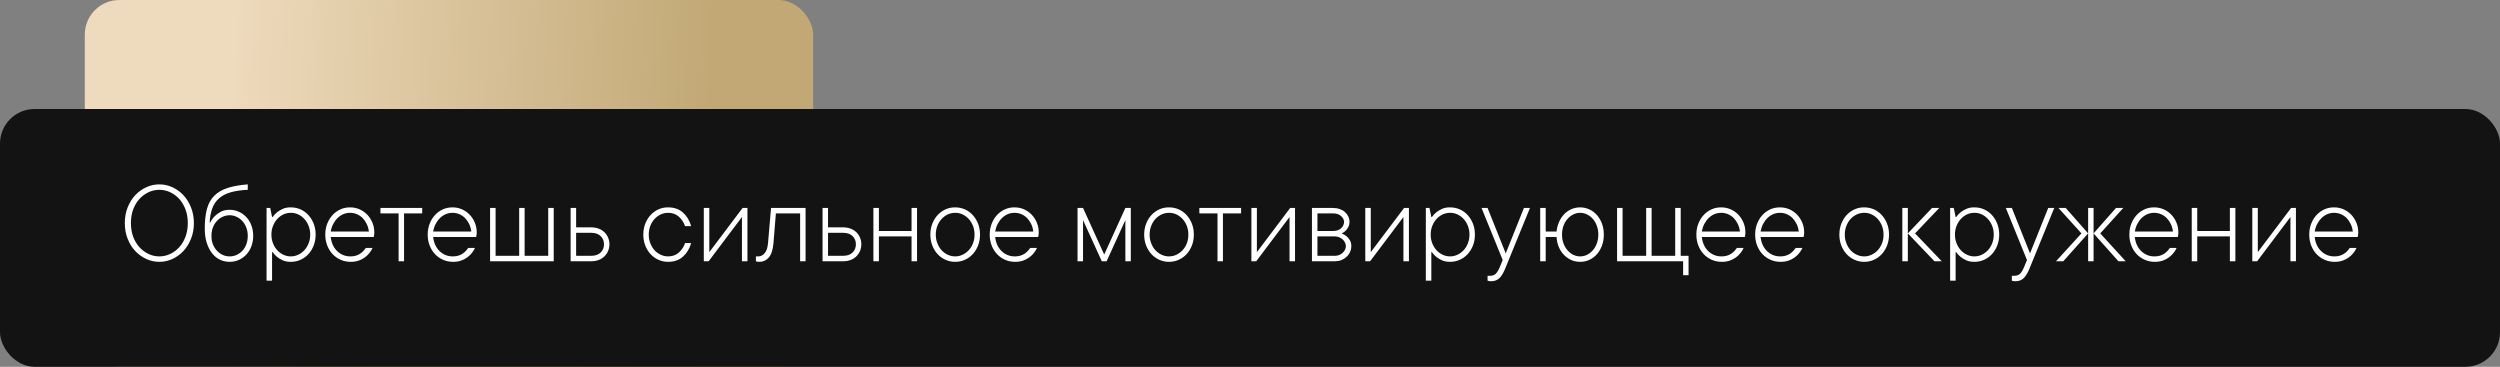
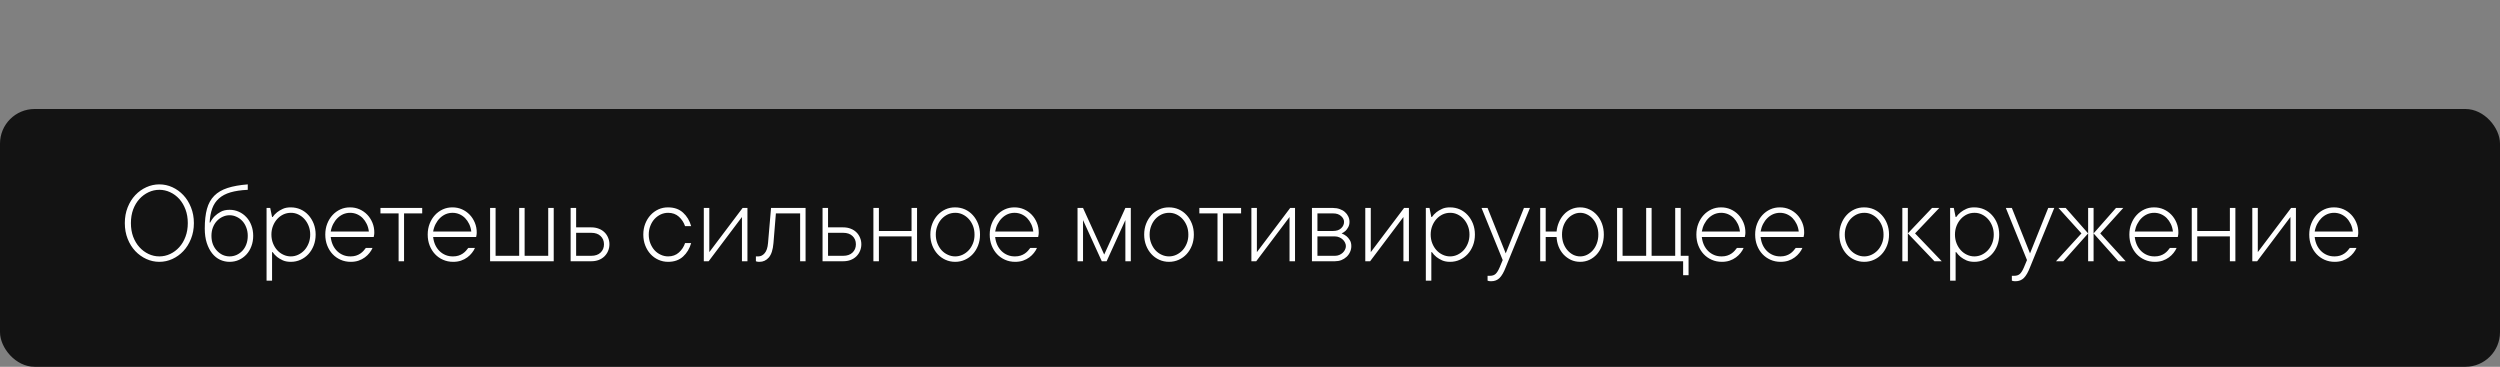
<svg xmlns="http://www.w3.org/2000/svg" width="1445" height="212" viewBox="0 0 1445 212" fill="none">
  <rect x="0" y="0" width="1445" height="212" fill="#808080" stroke="none" />
-   <rect x="49" width="421" height="212" rx="20" fill="url(#paint0_linear_5_4)" />
  <rect y="63" width="1445" height="149" rx="20" fill="#131313" />
  <path d="M112.066 128.954C112.066 132.258 111.508 135.289 110.392 138.046C109.298 140.803 107.828 143.161 105.982 145.121C104.137 147.081 102.018 148.607 99.625 149.701C97.232 150.795 94.726 151.342 92.106 151.342C89.485 151.342 86.978 150.795 84.586 149.701C82.193 148.607 80.063 147.081 78.194 145.121C76.349 143.161 74.879 140.803 73.785 138.046C72.691 135.289 72.144 132.258 72.144 128.954C72.144 125.65 72.691 122.619 73.785 119.862C74.879 117.105 76.349 114.747 78.194 112.787C80.04 110.827 82.171 109.301 84.586 108.207C86.978 107.113 89.485 106.566 92.106 106.566C94.726 106.566 97.232 107.113 99.625 108.207C102.018 109.301 104.137 110.827 105.982 112.787C107.828 114.747 109.298 117.105 110.392 119.862C111.508 122.619 112.066 125.65 112.066 128.954ZM75.665 128.954C75.665 131.848 76.098 134.468 76.964 136.815C77.853 139.162 79.06 141.179 80.587 142.865C82.114 144.551 83.868 145.862 85.851 146.796C87.833 147.73 89.918 148.197 92.106 148.197C94.293 148.197 96.378 147.73 98.36 146.796C100.343 145.862 102.097 144.551 103.624 142.865C105.151 141.179 106.347 139.162 107.213 136.815C108.102 134.468 108.546 131.848 108.546 128.954C108.546 126.06 108.102 123.428 107.213 121.059C106.324 118.712 105.128 116.695 103.624 115.009C102.097 113.323 100.343 112.024 98.36 111.112C96.378 110.178 94.293 109.711 92.106 109.711C89.918 109.711 87.833 110.178 85.851 111.112C83.868 112.047 82.114 113.345 80.587 115.009C79.06 116.695 77.853 118.712 76.964 121.059C76.098 123.428 75.665 126.06 75.665 128.954ZM121.5 128.612C122.161 127.268 123.027 126.049 124.098 124.955C125.032 124.021 126.183 123.178 127.55 122.426C128.94 121.651 130.66 121.264 132.711 121.264C134.625 121.264 136.402 121.64 138.043 122.392C139.706 123.121 141.153 124.158 142.384 125.502C143.637 126.824 144.605 128.407 145.289 130.253C145.995 132.099 146.349 134.115 146.349 136.303C146.349 138.49 145.995 140.507 145.289 142.353C144.605 144.198 143.637 145.793 142.384 147.138C141.153 148.459 139.706 149.496 138.043 150.248C136.402 150.977 134.625 151.342 132.711 151.342C130.797 151.342 128.963 150.943 127.208 150.146C125.453 149.325 123.927 148.095 122.628 146.454C121.329 144.813 120.292 142.808 119.518 140.438C118.743 138.046 118.355 135.266 118.355 132.099C118.355 127.61 118.777 123.827 119.62 120.751C120.463 117.675 121.865 115.146 123.824 113.163C125.784 111.181 128.347 109.677 131.515 108.651C134.682 107.626 138.578 106.931 143.204 106.566V109.711C139.285 109.893 135.958 110.383 133.224 111.181C130.512 111.978 128.29 113.152 126.559 114.701C124.827 116.228 123.539 118.142 122.696 120.443C121.853 122.745 121.34 125.468 121.158 128.612H121.5ZM122.218 136.303C122.218 138.08 122.491 139.698 123.038 141.156C123.608 142.592 124.382 143.834 125.362 144.882C126.342 145.93 127.459 146.75 128.712 147.343C129.988 147.912 131.321 148.197 132.711 148.197C134.101 148.197 135.423 147.924 136.676 147.377C137.952 146.807 139.08 146.01 140.06 144.984C141.039 143.959 141.803 142.717 142.35 141.259C142.919 139.778 143.204 138.126 143.204 136.303C143.204 134.571 142.919 132.976 142.35 131.518C141.803 130.036 141.039 128.772 140.06 127.724C139.08 126.675 137.952 125.867 136.676 125.297C135.423 124.704 134.101 124.408 132.711 124.408C131.321 124.408 129.988 124.704 128.712 125.297C127.459 125.867 126.342 126.675 125.362 127.724C124.382 128.772 123.608 130.036 123.038 131.518C122.491 132.976 122.218 134.571 122.218 136.303ZM182.442 135.585C182.442 137.864 182.066 139.971 181.314 141.908C180.562 143.822 179.549 145.474 178.272 146.864C176.996 148.254 175.481 149.348 173.727 150.146C171.972 150.943 170.092 151.342 168.087 151.342C166.31 151.342 164.771 151.057 163.473 150.487C162.174 149.895 161.08 149.245 160.191 148.539C159.166 147.696 158.3 146.762 157.594 145.736H157.252V162.211H154.073V120.204H156.192L157.252 125.434H157.594C158.3 124.408 159.166 123.485 160.191 122.665C161.08 121.959 162.174 121.309 163.473 120.717C164.771 120.124 166.31 119.84 168.087 119.862C170.092 119.862 171.972 120.25 173.727 121.024C175.481 121.822 176.996 122.927 178.272 124.34C179.549 125.73 180.562 127.382 181.314 129.296C182.066 131.21 182.442 133.306 182.442 135.585ZM168.087 148.197C169.591 148.197 171.015 147.878 172.359 147.24C173.704 146.602 174.889 145.736 175.914 144.643C176.939 143.526 177.76 142.193 178.375 140.644C178.99 139.094 179.298 137.408 179.298 135.585C179.298 133.762 178.99 132.087 178.375 130.561C177.76 129.011 176.939 127.678 175.914 126.562C174.889 125.445 173.704 124.568 172.359 123.93C171.015 123.292 169.591 122.984 168.087 123.007C166.583 123.007 165.159 123.314 163.814 123.93C162.47 124.568 161.285 125.445 160.26 126.562C159.234 127.678 158.414 129.011 157.799 130.561C157.184 132.11 156.876 133.785 156.876 135.585C156.876 137.408 157.184 139.094 157.799 140.644C158.414 142.193 159.234 143.526 160.26 144.643C161.285 145.759 162.47 146.625 163.814 147.24C165.159 147.878 166.583 148.197 168.087 148.197ZM215.323 143.31C214.913 144.289 214.321 145.258 213.546 146.215C212.794 147.172 211.905 148.026 210.88 148.778C209.832 149.553 208.624 150.18 207.257 150.658C205.912 151.114 204.397 151.342 202.711 151.342C200.615 151.342 198.666 150.943 196.866 150.146C195.066 149.348 193.517 148.254 192.218 146.864C190.919 145.474 189.894 143.822 189.142 141.908C188.39 139.994 188.014 137.886 188.014 135.585C188.014 133.306 188.39 131.21 189.142 129.296C189.894 127.382 190.908 125.73 192.184 124.34C193.46 122.95 194.975 121.845 196.729 121.024C198.484 120.227 200.364 119.84 202.369 119.862C204.283 119.862 206.083 120.227 207.77 120.956C209.479 121.708 210.971 122.745 212.247 124.066C213.5 125.365 214.503 126.915 215.255 128.715C216.007 130.515 216.371 132.463 216.349 134.56C216.349 134.924 216.326 135.243 216.28 135.517C216.235 135.79 216.189 136.052 216.144 136.303C216.098 136.531 216.052 136.758 216.007 136.986H191.158C191.34 138.673 191.751 140.211 192.389 141.601C193.027 142.968 193.847 144.141 194.85 145.121C195.852 146.101 197.014 146.864 198.336 147.411C199.658 147.958 201.116 148.22 202.711 148.197C203.827 148.197 204.853 148.049 205.787 147.753C206.721 147.457 207.553 147.058 208.282 146.557C209.011 146.055 209.627 145.52 210.128 144.95C210.652 144.358 211.096 143.811 211.461 143.31H215.323ZM202.369 123.007C200.979 123.007 199.658 123.269 198.404 123.793C197.174 124.34 196.069 125.092 195.089 126.049C194.109 127.006 193.277 128.145 192.594 129.467C191.91 130.788 191.432 132.247 191.158 133.842H213.204C213.022 132.247 212.612 130.788 211.974 129.467C211.336 128.145 210.549 127.006 209.615 126.049C208.658 125.092 207.553 124.34 206.3 123.793C205.069 123.269 203.759 123.007 202.369 123.007ZM219.903 120.204H244.034V123.349H233.541V151H230.396V123.349H219.903V120.204ZM274.522 143.31C274.112 144.289 273.52 145.258 272.745 146.215C271.993 147.172 271.104 148.026 270.079 148.778C269.031 149.553 267.823 150.18 266.456 150.658C265.112 151.114 263.596 151.342 261.91 151.342C259.814 151.342 257.866 150.943 256.065 150.146C254.265 149.348 252.716 148.254 251.417 146.864C250.118 145.474 249.093 143.822 248.341 141.908C247.589 139.994 247.213 137.886 247.213 135.585C247.213 133.306 247.589 131.21 248.341 129.296C249.093 127.382 250.107 125.73 251.383 124.34C252.659 122.95 254.174 121.845 255.929 121.024C257.683 120.227 259.563 119.84 261.568 119.862C263.482 119.862 265.283 120.227 266.969 120.956C268.678 121.708 270.17 122.745 271.446 124.066C272.7 125.365 273.702 126.915 274.454 128.715C275.206 130.515 275.571 132.463 275.548 134.56C275.548 134.924 275.525 135.243 275.479 135.517C275.434 135.79 275.388 136.052 275.343 136.303C275.297 136.531 275.252 136.758 275.206 136.986H250.357C250.54 138.673 250.95 140.211 251.588 141.601C252.226 142.968 253.046 144.141 254.049 145.121C255.051 146.101 256.214 146.864 257.535 147.411C258.857 147.958 260.315 148.22 261.91 148.197C263.027 148.197 264.052 148.049 264.986 147.753C265.921 147.457 266.752 147.058 267.481 146.557C268.211 146.055 268.826 145.52 269.327 144.95C269.851 144.358 270.296 143.811 270.66 143.31H274.522ZM261.568 123.007C260.178 123.007 258.857 123.269 257.604 123.793C256.373 124.34 255.268 125.092 254.288 126.049C253.308 127.006 252.477 128.145 251.793 129.467C251.109 130.788 250.631 132.247 250.357 133.842H272.403C272.221 132.247 271.811 130.788 271.173 129.467C270.535 128.145 269.749 127.006 268.814 126.049C267.857 125.092 266.752 124.34 265.499 123.793C264.269 123.269 262.958 123.007 261.568 123.007ZM283.272 120.204H286.451V147.855H300.089V120.204H303.233V147.855H316.871V120.204H320.05V151H283.272V120.204ZM341.754 131.415C343.349 131.415 344.785 131.666 346.061 132.167C347.337 132.646 348.43 133.329 349.342 134.218C350.253 135.084 350.96 136.12 351.461 137.328C351.985 138.513 352.247 139.8 352.247 141.19C352.247 142.58 351.985 143.879 351.461 145.087C350.96 146.272 350.253 147.309 349.342 148.197C348.43 149.086 347.325 149.781 346.026 150.282C344.75 150.761 343.326 151 341.754 151H329.825V120.204H333.004V131.415H341.754ZM341.754 147.855C344.033 147.855 345.821 147.24 347.12 146.01C348.442 144.757 349.103 143.15 349.103 141.19C349.103 139.231 348.442 137.636 347.12 136.405C345.821 135.175 344.033 134.56 341.754 134.56H333.004V147.855H341.754ZM386.188 123.007C384.684 123.007 383.259 123.314 381.915 123.93C380.571 124.568 379.374 125.445 378.326 126.562C377.301 127.678 376.492 129.011 375.899 130.561C375.284 132.11 374.977 133.785 374.977 135.585C374.977 137.408 375.284 139.094 375.899 140.644C376.515 142.193 377.324 143.526 378.326 144.643C379.352 145.759 380.548 146.625 381.915 147.24C383.259 147.878 384.684 148.197 386.188 148.197C388.671 148.197 390.745 147.445 392.408 145.941C394.094 144.415 395.279 142.603 395.963 140.507H399.483C398.595 143.674 397.034 146.272 394.801 148.3C392.568 150.328 389.697 151.342 386.188 151.342C384.182 151.342 382.302 150.943 380.548 150.146C378.793 149.348 377.278 148.254 376.002 146.864C374.726 145.474 373.712 143.822 372.96 141.908C372.208 139.994 371.832 137.886 371.832 135.585C371.832 133.306 372.208 131.21 372.96 129.296C373.712 127.382 374.726 125.73 376.002 124.34C377.278 122.95 378.793 121.845 380.548 121.024C382.302 120.227 384.182 119.84 386.188 119.862C389.697 119.862 392.568 120.876 394.801 122.904C397.034 124.932 398.595 127.53 399.483 130.697H395.963C395.257 128.601 394.072 126.789 392.408 125.263C390.745 123.759 388.671 123.007 386.188 123.007ZM432.022 120.204V151H428.844V125.434L409.601 151H406.798V120.204H409.977V145.736L429.22 120.204H432.022ZM465.621 120.204V151H462.477V123.349H448.463L447.062 140.507C446.743 144.381 445.842 147.16 444.361 148.847C442.903 150.51 441.114 151.342 438.995 151.342C438.722 151.342 438.471 151.33 438.243 151.308C438.015 151.285 437.776 151.251 437.525 151.205C437.298 151.16 437.092 151.091 436.91 151V148.197H438.312C439.701 148.197 440.921 147.582 441.969 146.352C443.04 145.121 443.689 143.173 443.917 140.507L445.66 120.204H465.621ZM487.359 131.415C488.954 131.415 490.39 131.666 491.666 132.167C492.942 132.646 494.036 133.329 494.947 134.218C495.859 135.084 496.565 136.12 497.066 137.328C497.59 138.513 497.853 139.8 497.853 141.19C497.853 142.58 497.59 143.879 497.066 145.087C496.565 146.272 495.859 147.309 494.947 148.197C494.036 149.086 492.931 149.781 491.632 150.282C490.356 150.761 488.932 151 487.359 151H475.431V120.204H478.609V131.415H487.359ZM487.359 147.855C489.638 147.855 491.427 147.24 492.726 146.01C494.047 144.757 494.708 143.15 494.708 141.19C494.708 139.231 494.047 137.636 492.726 136.405C491.427 135.175 489.638 134.56 487.359 134.56H478.609V147.855H487.359ZM530.05 120.204V151H526.871V136.645H508.004V151H504.825V120.204H508.004V133.5H526.871V120.204H530.05ZM566.451 135.585C566.451 137.864 566.075 139.971 565.323 141.908C564.571 143.822 563.557 145.474 562.281 146.864C561.005 148.254 559.49 149.348 557.735 150.146C555.981 150.943 554.101 151.342 552.096 151.342C550.09 151.342 548.211 150.943 546.456 150.146C544.701 149.348 543.186 148.254 541.91 146.864C540.634 145.474 539.62 143.822 538.868 141.908C538.116 139.994 537.74 137.886 537.74 135.585C537.74 133.306 538.116 131.21 538.868 129.296C539.62 127.382 540.634 125.73 541.91 124.34C543.186 122.95 544.701 121.845 546.456 121.024C548.211 120.227 550.09 119.84 552.096 119.862C554.101 119.862 555.981 120.25 557.735 121.024C559.49 121.822 561.005 122.927 562.281 124.34C563.557 125.73 564.571 127.382 565.323 129.296C566.075 131.21 566.451 133.306 566.451 135.585ZM540.885 135.585C540.885 137.408 541.192 139.094 541.808 140.644C542.423 142.193 543.232 143.526 544.234 144.643C545.26 145.759 546.456 146.625 547.823 147.24C549.168 147.878 550.592 148.197 552.096 148.197C553.6 148.197 555.024 147.878 556.368 147.24C557.713 146.602 558.897 145.736 559.923 144.643C560.948 143.526 561.769 142.193 562.384 140.644C562.999 139.094 563.295 137.408 563.272 135.585C563.272 133.762 562.976 132.087 562.384 130.561C561.769 129.011 560.948 127.678 559.923 126.562C558.897 125.445 557.713 124.568 556.368 123.93C555.024 123.292 553.6 122.984 552.096 123.007C550.592 123.007 549.168 123.314 547.823 123.93C546.479 124.568 545.283 125.445 544.234 126.562C543.209 127.678 542.4 129.011 541.808 130.561C541.192 132.087 540.885 133.762 540.885 135.585ZM599.366 143.31C598.956 144.289 598.364 145.258 597.589 146.215C596.837 147.172 595.948 148.026 594.923 148.778C593.875 149.553 592.667 150.18 591.3 150.658C589.955 151.114 588.44 151.342 586.754 151.342C584.658 151.342 582.709 150.943 580.909 150.146C579.109 149.348 577.56 148.254 576.261 146.864C574.962 145.474 573.937 143.822 573.185 141.908C572.433 139.994 572.057 137.886 572.057 135.585C572.057 133.306 572.433 131.21 573.185 129.296C573.937 127.382 574.951 125.73 576.227 124.34C577.503 122.95 579.018 121.845 580.772 121.024C582.527 120.227 584.407 119.84 586.412 119.862C588.326 119.862 590.126 120.227 591.812 120.956C593.521 121.708 595.014 122.745 596.29 124.066C597.543 125.365 598.546 126.915 599.298 128.715C600.05 130.515 600.414 132.463 600.392 134.56C600.392 134.924 600.369 135.243 600.323 135.517C600.278 135.79 600.232 136.052 600.187 136.303C600.141 136.531 600.095 136.758 600.05 136.986H575.201C575.383 138.673 575.794 140.211 576.432 141.601C577.07 142.968 577.89 144.141 578.893 145.121C579.895 146.101 581.057 146.864 582.379 147.411C583.701 147.958 585.159 148.22 586.754 148.197C587.87 148.197 588.896 148.049 589.83 147.753C590.764 147.457 591.596 147.058 592.325 146.557C593.054 146.055 593.67 145.52 594.171 144.95C594.695 144.358 595.139 143.811 595.504 143.31H599.366ZM586.412 123.007C585.022 123.007 583.701 123.269 582.447 123.793C581.217 124.34 580.112 125.092 579.132 126.049C578.152 127.006 577.32 128.145 576.637 129.467C575.953 130.788 575.475 132.247 575.201 133.842H597.247C597.065 132.247 596.655 130.788 596.017 129.467C595.379 128.145 594.592 127.006 593.658 126.049C592.701 125.092 591.596 124.34 590.343 123.793C589.112 123.269 587.802 123.007 586.412 123.007ZM636.827 151L625.992 127.211V151H622.813V120.204H625.992L638.229 147.138L650.465 120.204H653.609V151H650.465V127.211L639.63 151H636.827ZM690.045 135.585C690.045 137.864 689.669 139.971 688.917 141.908C688.165 143.822 687.151 145.474 685.875 146.864C684.599 148.254 683.084 149.348 681.329 150.146C679.575 150.943 677.695 151.342 675.689 151.342C673.684 151.342 671.804 150.943 670.05 150.146C668.295 149.348 666.78 148.254 665.504 146.864C664.228 145.474 663.214 143.822 662.462 141.908C661.71 139.994 661.334 137.886 661.334 135.585C661.334 133.306 661.71 131.21 662.462 129.296C663.214 127.382 664.228 125.73 665.504 124.34C666.78 122.95 668.295 121.845 670.05 121.024C671.804 120.227 673.684 119.84 675.689 119.862C677.695 119.862 679.575 120.25 681.329 121.024C683.084 121.822 684.599 122.927 685.875 124.34C687.151 125.73 688.165 127.382 688.917 129.296C689.669 131.21 690.045 133.306 690.045 135.585ZM664.479 135.585C664.479 137.408 664.786 139.094 665.401 140.644C666.017 142.193 666.826 143.526 667.828 144.643C668.854 145.759 670.05 146.625 671.417 147.24C672.761 147.878 674.186 148.197 675.689 148.197C677.193 148.197 678.618 147.878 679.962 147.24C681.306 146.602 682.491 145.736 683.517 144.643C684.542 143.526 685.362 142.193 685.978 140.644C686.593 139.094 686.889 137.408 686.866 135.585C686.866 133.762 686.57 132.087 685.978 130.561C685.362 129.011 684.542 127.678 683.517 126.562C682.491 125.445 681.306 124.568 679.962 123.93C678.618 123.292 677.193 122.984 675.689 123.007C674.186 123.007 672.761 123.314 671.417 123.93C670.073 124.568 668.876 125.445 667.828 126.562C666.803 127.678 665.994 129.011 665.401 130.561C664.786 132.087 664.479 133.762 664.479 135.585ZM693.224 120.204H717.354V123.349H706.861V151H703.717V123.349H693.224V120.204ZM748.526 120.204V151H745.348V125.434L726.104 151H723.302V120.204H726.48V145.736L745.724 120.204H748.526ZM775.46 134.901C776.485 135.312 777.42 135.847 778.263 136.508C778.969 137.077 779.607 137.829 780.177 138.764C780.769 139.698 781.065 140.86 781.065 142.25C781.065 143.458 780.815 144.597 780.313 145.668C779.835 146.739 779.163 147.673 778.297 148.471C777.431 149.268 776.428 149.895 775.289 150.351C774.15 150.784 772.919 151 771.598 151H758.302V120.204H770.572C771.962 120.204 773.238 120.421 774.4 120.854C775.585 121.264 776.576 121.833 777.374 122.562C778.194 123.269 778.832 124.112 779.288 125.092C779.767 126.072 780.006 127.12 780.006 128.236C780.006 129.444 779.755 130.481 779.254 131.347C778.775 132.213 778.263 132.908 777.716 133.432C777.055 134.047 776.303 134.537 775.46 134.901ZM761.48 123.349V133.5H770.572C772.532 133.5 774.07 132.976 775.187 131.928C776.303 130.88 776.861 129.649 776.861 128.236C776.861 127.029 776.292 125.912 775.152 124.887C774.013 123.861 772.486 123.349 770.572 123.349H761.48ZM761.48 136.645V147.855H771.598C772.486 147.855 773.318 147.696 774.093 147.377C774.868 147.035 775.528 146.614 776.075 146.112C776.645 145.588 777.089 144.996 777.408 144.335C777.75 143.651 777.921 142.956 777.921 142.25C777.921 141.544 777.75 140.86 777.408 140.199C777.089 139.516 776.645 138.923 776.075 138.422C775.528 137.898 774.868 137.476 774.093 137.157C773.318 136.815 772.486 136.645 771.598 136.645H761.48ZM814.356 120.204V151H811.178V125.434L791.935 151H789.132V120.204H792.311V145.736L811.554 120.204H814.356ZM852.501 135.585C852.501 137.864 852.125 139.971 851.373 141.908C850.621 143.822 849.607 145.474 848.331 146.864C847.055 148.254 845.54 149.348 843.785 150.146C842.031 150.943 840.151 151.342 838.146 151.342C836.368 151.342 834.83 151.057 833.531 150.487C832.232 149.895 831.139 149.245 830.25 148.539C829.225 147.696 828.359 146.762 827.652 145.736H827.311V162.211H824.132V120.204H826.251L827.311 125.434H827.652C828.359 124.408 829.225 123.485 830.25 122.665C831.139 121.959 832.232 121.309 833.531 120.717C834.83 120.124 836.368 119.84 838.146 119.862C840.151 119.862 842.031 120.25 843.785 121.024C845.54 121.822 847.055 122.927 848.331 124.34C849.607 125.73 850.621 127.382 851.373 129.296C852.125 131.21 852.501 133.306 852.501 135.585ZM838.146 148.197C839.649 148.197 841.074 147.878 842.418 147.24C843.762 146.602 844.947 145.736 845.973 144.643C846.998 143.526 847.818 142.193 848.434 140.644C849.049 139.094 849.356 137.408 849.356 135.585C849.356 133.762 849.049 132.087 848.434 130.561C847.818 129.011 846.998 127.678 845.973 126.562C844.947 125.445 843.762 124.568 842.418 123.93C841.074 123.292 839.649 122.984 838.146 123.007C836.642 123.007 835.217 123.314 833.873 123.93C832.529 124.568 831.344 125.445 830.318 126.562C829.293 127.678 828.473 129.011 827.857 130.561C827.242 132.11 826.935 133.785 826.935 135.585C826.935 137.408 827.242 139.094 827.857 140.644C828.473 142.193 829.293 143.526 830.318 144.643C831.344 145.759 832.529 146.625 833.873 147.24C835.217 147.878 836.642 148.197 838.146 148.197ZM856.329 120.204H859.815L870.309 146.454L880.836 120.204H884.322L870.309 154.486C869.238 157.289 868.064 159.34 866.788 160.639C865.512 161.915 863.894 162.553 861.935 162.553C861.661 162.553 861.399 162.541 861.148 162.519C860.921 162.496 860.693 162.462 860.465 162.416C860.237 162.37 860.021 162.302 859.815 162.211V159.408H861.217C862.607 159.408 863.701 159.032 864.498 158.28C865.296 157.528 866.07 156.264 866.822 154.486L868.565 150.316L856.329 120.204ZM927.013 135.585C927.013 137.864 926.66 139.971 925.953 141.908C925.247 143.822 924.278 145.486 923.048 146.898C921.817 148.288 920.37 149.382 918.707 150.18C917.044 150.954 915.255 151.342 913.341 151.342C911.427 151.342 909.649 150.966 908.009 150.214C906.391 149.439 904.967 148.402 903.736 147.104C902.529 145.782 901.572 144.244 900.865 142.489C900.182 140.735 899.794 138.9 899.703 136.986H893.414V151H890.235V120.204H893.414V133.842H899.703C899.885 131.928 900.341 130.128 901.07 128.441C901.799 126.732 902.745 125.251 903.907 123.998C905.069 122.722 906.448 121.719 908.043 120.99C909.661 120.238 911.427 119.862 913.341 119.862C915.255 119.862 917.044 120.261 918.707 121.059C920.37 121.833 921.817 122.927 923.048 124.34C924.278 125.73 925.247 127.382 925.953 129.296C926.66 131.21 927.013 133.306 927.013 135.585ZM923.834 135.585C923.834 133.762 923.549 132.087 922.979 130.561C922.433 129.011 921.669 127.678 920.689 126.562C919.71 125.445 918.593 124.579 917.34 123.964C916.087 123.326 914.754 123.007 913.341 123.007C911.951 123.007 910.618 123.326 909.342 123.964C908.089 124.579 906.972 125.445 905.992 126.562C905.012 127.678 904.238 129.011 903.668 130.561C903.121 132.11 902.848 133.785 902.848 135.585C902.848 137.408 903.121 139.094 903.668 140.644C904.238 142.17 905.012 143.503 905.992 144.643C906.972 145.759 908.089 146.636 909.342 147.274C910.618 147.89 911.951 148.197 913.341 148.197C914.731 148.197 916.052 147.89 917.306 147.274C918.582 146.636 919.71 145.759 920.689 144.643C921.669 143.503 922.433 142.17 922.979 140.644C923.549 139.094 923.834 137.408 923.834 135.585ZM975.992 147.855V159.066H972.848V151H934.669V120.204H937.848V147.855H951.485V120.204H954.63V147.855H968.268V120.204H971.446V147.855H975.992ZM1007.81 143.31C1007.4 144.289 1006.81 145.258 1006.04 146.215C1005.28 147.172 1004.4 148.026 1003.37 148.778C1002.32 149.553 1001.11 150.18 999.747 150.658C998.403 151.114 996.887 151.342 995.201 151.342C993.105 151.342 991.157 150.943 989.356 150.146C987.556 149.348 986.007 148.254 984.708 146.864C983.409 145.474 982.384 143.822 981.632 141.908C980.88 139.994 980.504 137.886 980.504 135.585C980.504 133.306 980.88 131.21 981.632 129.296C982.384 127.382 983.398 125.73 984.674 124.34C985.95 122.95 987.465 121.845 989.22 121.024C990.974 120.227 992.854 119.84 994.859 119.862C996.773 119.862 998.574 120.227 1000.26 120.956C1001.97 121.708 1003.46 122.745 1004.74 124.066C1005.99 125.365 1006.99 126.915 1007.75 128.715C1008.5 130.515 1008.86 132.463 1008.84 134.56C1008.84 134.924 1008.82 135.243 1008.77 135.517C1008.72 135.79 1008.68 136.052 1008.63 136.303C1008.59 136.531 1008.54 136.758 1008.5 136.986H983.648C983.831 138.673 984.241 140.211 984.879 141.601C985.517 142.968 986.337 144.141 987.34 145.121C988.342 146.101 989.505 146.864 990.826 147.411C992.148 147.958 993.606 148.22 995.201 148.197C996.318 148.197 997.343 148.049 998.277 147.753C999.212 147.457 1000.04 147.058 1000.77 146.557C1001.5 146.055 1002.12 145.52 1002.62 144.95C1003.14 144.358 1003.59 143.811 1003.95 143.31H1007.81ZM994.859 123.007C993.469 123.007 992.148 123.269 990.895 123.793C989.664 124.34 988.559 125.092 987.579 126.049C986.599 127.006 985.768 128.145 985.084 129.467C984.4 130.788 983.922 132.247 983.648 133.842H1005.69C1005.51 132.247 1005.1 130.788 1004.46 129.467C1003.83 128.145 1003.04 127.006 1002.11 126.049C1001.15 125.092 1000.04 124.34 998.79 123.793C997.56 123.269 996.249 123.007 994.859 123.007ZM1041.79 143.31C1041.38 144.289 1040.79 145.258 1040.01 146.215C1039.26 147.172 1038.37 148.026 1037.34 148.778C1036.3 149.553 1035.09 150.18 1033.72 150.658C1032.38 151.114 1030.86 151.342 1029.18 151.342C1027.08 151.342 1025.13 150.943 1023.33 150.146C1021.53 149.348 1019.98 148.254 1018.68 146.864C1017.38 145.474 1016.36 143.822 1015.61 141.908C1014.85 139.994 1014.48 137.886 1014.48 135.585C1014.48 133.306 1014.85 131.21 1015.61 129.296C1016.36 127.382 1017.37 125.73 1018.65 124.34C1019.92 122.95 1021.44 121.845 1023.19 121.024C1024.95 120.227 1026.83 119.84 1028.83 119.862C1030.75 119.862 1032.55 120.227 1034.23 120.956C1035.94 121.708 1037.44 122.745 1038.71 124.066C1039.97 125.365 1040.97 126.915 1041.72 128.715C1042.47 130.515 1042.84 132.463 1042.81 134.56C1042.81 134.924 1042.79 135.243 1042.75 135.517C1042.7 135.79 1042.65 136.052 1042.61 136.303C1042.56 136.531 1042.52 136.758 1042.47 136.986H1017.62C1017.81 138.673 1018.22 140.211 1018.85 141.601C1019.49 142.968 1020.31 144.141 1021.31 145.121C1022.32 146.101 1023.48 146.864 1024.8 147.411C1026.12 147.958 1027.58 148.22 1029.18 148.197C1030.29 148.197 1031.32 148.049 1032.25 147.753C1033.19 147.457 1034.02 147.058 1034.75 146.557C1035.48 146.055 1036.09 145.52 1036.59 144.95C1037.12 144.358 1037.56 143.811 1037.93 143.31H1041.79ZM1028.83 123.007C1027.44 123.007 1026.12 123.269 1024.87 123.793C1023.64 124.34 1022.53 125.092 1021.55 126.049C1020.57 127.006 1019.74 128.145 1019.06 129.467C1018.38 130.788 1017.9 132.247 1017.62 133.842H1039.67C1039.49 132.247 1039.08 130.788 1038.44 129.467C1037.8 128.145 1037.01 127.006 1036.08 126.049C1035.12 125.092 1034.02 124.34 1032.76 123.793C1031.53 123.269 1030.22 123.007 1028.83 123.007ZM1091.86 135.585C1091.86 137.864 1091.49 139.971 1090.73 141.908C1089.98 143.822 1088.97 145.474 1087.69 146.864C1086.42 148.254 1084.9 149.348 1083.15 150.146C1081.39 150.943 1079.51 151.342 1077.51 151.342C1075.5 151.342 1073.62 150.943 1071.87 150.146C1070.11 149.348 1068.6 148.254 1067.32 146.864C1066.04 145.474 1065.03 143.822 1064.28 141.908C1063.53 139.994 1063.15 137.886 1063.15 135.585C1063.15 133.306 1063.53 131.21 1064.28 129.296C1065.03 127.382 1066.04 125.73 1067.32 124.34C1068.6 122.95 1070.11 121.845 1071.87 121.024C1073.62 120.227 1075.5 119.84 1077.51 119.862C1079.51 119.862 1081.39 120.25 1083.15 121.024C1084.9 121.822 1086.42 122.927 1087.69 124.34C1088.97 125.73 1089.98 127.382 1090.73 129.296C1091.49 131.21 1091.86 133.306 1091.86 135.585ZM1066.29 135.585C1066.29 137.408 1066.6 139.094 1067.22 140.644C1067.83 142.193 1068.64 143.526 1069.64 144.643C1070.67 145.759 1071.87 146.625 1073.23 147.24C1074.58 147.878 1076 148.197 1077.51 148.197C1079.01 148.197 1080.43 147.878 1081.78 147.24C1083.12 146.602 1084.31 145.736 1085.33 144.643C1086.36 143.526 1087.18 142.193 1087.79 140.644C1088.41 139.094 1088.71 137.408 1088.68 135.585C1088.68 133.762 1088.39 132.087 1087.79 130.561C1087.18 129.011 1086.36 127.678 1085.33 126.562C1084.31 125.445 1083.12 124.568 1081.78 123.93C1080.43 123.292 1079.01 122.984 1077.51 123.007C1076 123.007 1074.58 123.314 1073.23 123.93C1071.89 124.568 1070.69 125.445 1069.64 126.562C1068.62 127.678 1067.81 129.011 1067.22 130.561C1066.6 132.087 1066.29 133.762 1066.29 135.585ZM1102.73 134.901V151H1099.55V120.204H1102.73V134.901L1116.71 120.204H1120.91L1106.9 134.901L1122.32 151H1118.11L1102.73 134.901ZM1155.54 135.585C1155.54 137.864 1155.16 139.971 1154.41 141.908C1153.66 143.822 1152.64 145.474 1151.37 146.864C1150.09 148.254 1148.58 149.348 1146.82 150.146C1145.07 150.943 1143.19 151.342 1141.18 151.342C1139.41 151.342 1137.87 151.057 1136.57 150.487C1135.27 149.895 1134.18 149.245 1133.29 148.539C1132.26 147.696 1131.4 146.762 1130.69 145.736H1130.35V162.211H1127.17V120.204H1129.29L1130.35 125.434H1130.69C1131.4 124.408 1132.26 123.485 1133.29 122.665C1134.18 121.959 1135.27 121.309 1136.57 120.717C1137.87 120.124 1139.41 119.84 1141.18 119.862C1143.19 119.862 1145.07 120.25 1146.82 121.024C1148.58 121.822 1150.09 122.927 1151.37 124.34C1152.64 125.73 1153.66 127.382 1154.41 129.296C1155.16 131.21 1155.54 133.306 1155.54 135.585ZM1141.18 148.197C1142.69 148.197 1144.11 147.878 1145.46 147.24C1146.8 146.602 1147.98 145.736 1149.01 144.643C1150.04 143.526 1150.86 142.193 1151.47 140.644C1152.09 139.094 1152.39 137.408 1152.39 135.585C1152.39 133.762 1152.09 132.087 1151.47 130.561C1150.86 129.011 1150.04 127.678 1149.01 126.562C1147.98 125.445 1146.8 124.568 1145.46 123.93C1144.11 123.292 1142.69 122.984 1141.18 123.007C1139.68 123.007 1138.25 123.314 1136.91 123.93C1135.57 124.568 1134.38 125.445 1133.36 126.562C1132.33 127.678 1131.51 129.011 1130.89 130.561C1130.28 132.11 1129.97 133.785 1129.97 135.585C1129.97 137.408 1130.28 139.094 1130.89 140.644C1131.51 142.193 1132.33 143.526 1133.36 144.643C1134.38 145.759 1135.57 146.625 1136.91 147.24C1138.25 147.878 1139.68 148.197 1141.18 148.197ZM1159.37 120.204H1162.85L1173.35 146.454L1183.87 120.204H1187.36L1173.35 154.486C1172.27 157.289 1171.1 159.34 1169.83 160.639C1168.55 161.915 1166.93 162.553 1164.97 162.553C1164.7 162.553 1164.44 162.541 1164.19 162.519C1163.96 162.496 1163.73 162.462 1163.5 162.416C1163.27 162.37 1163.06 162.302 1162.85 162.211V159.408H1164.25C1165.64 159.408 1166.74 159.032 1167.54 158.28C1168.33 157.528 1169.11 156.264 1169.86 154.486L1171.6 150.316L1159.37 120.204ZM1210.09 120.204V134.901L1223.04 120.204H1227.25L1213.95 134.901L1228.65 151H1224.44L1210.09 134.901V151H1206.94V120.204H1210.09ZM1192.59 151H1188.38L1203.08 134.901L1189.79 120.204H1193.99L1206.94 134.901L1192.59 151ZM1258.08 143.31C1257.67 144.289 1257.07 145.258 1256.3 146.215C1255.55 147.172 1254.66 148.026 1253.63 148.778C1252.59 149.553 1251.38 150.18 1250.01 150.658C1248.67 151.114 1247.15 151.342 1245.46 151.342C1243.37 151.342 1241.42 150.943 1239.62 150.146C1237.82 149.348 1236.27 148.254 1234.97 146.864C1233.67 145.474 1232.65 143.822 1231.9 141.908C1231.14 139.994 1230.77 137.886 1230.77 135.585C1230.77 133.306 1231.14 131.21 1231.9 129.296C1232.65 127.382 1233.66 125.73 1234.94 124.34C1236.21 122.95 1237.73 121.845 1239.48 121.024C1241.24 120.227 1243.12 119.84 1245.12 119.862C1247.04 119.862 1248.84 120.227 1250.52 120.956C1252.23 121.708 1253.72 122.745 1255 124.066C1256.25 125.365 1257.26 126.915 1258.01 128.715C1258.76 130.515 1259.13 132.463 1259.1 134.56C1259.1 134.924 1259.08 135.243 1259.03 135.517C1258.99 135.79 1258.94 136.052 1258.9 136.303C1258.85 136.531 1258.81 136.758 1258.76 136.986H1233.91C1234.09 138.673 1234.5 140.211 1235.14 141.601C1235.78 142.968 1236.6 144.141 1237.6 145.121C1238.61 146.101 1239.77 146.864 1241.09 147.411C1242.41 147.958 1243.87 148.22 1245.46 148.197C1246.58 148.197 1247.61 148.049 1248.54 147.753C1249.48 147.457 1250.31 147.058 1251.04 146.557C1251.77 146.055 1252.38 145.52 1252.88 144.95C1253.41 144.358 1253.85 143.811 1254.21 143.31H1258.08ZM1245.12 123.007C1243.73 123.007 1242.41 123.269 1241.16 123.793C1239.93 124.34 1238.82 125.092 1237.84 126.049C1236.86 127.006 1236.03 128.145 1235.35 129.467C1234.66 130.788 1234.19 132.247 1233.91 133.842H1255.96C1255.78 132.247 1255.37 130.788 1254.73 129.467C1254.09 128.145 1253.3 127.006 1252.37 126.049C1251.41 125.092 1250.31 124.34 1249.05 123.793C1247.82 123.269 1246.51 123.007 1245.12 123.007ZM1292.05 120.204V151H1288.87V136.645H1270.01V151H1266.83V120.204H1270.01V133.5H1288.87V120.204H1292.05ZM1327.05 120.204V151H1323.87V125.434L1304.63 151H1301.83V120.204H1305.01V145.736L1324.25 120.204H1327.05ZM1362.05 143.31C1361.64 144.289 1361.05 145.258 1360.27 146.215C1359.52 147.172 1358.63 148.026 1357.61 148.778C1356.56 149.553 1355.35 150.18 1353.99 150.658C1352.64 151.114 1351.13 151.342 1349.44 151.342C1347.34 151.342 1345.39 150.943 1343.59 150.146C1341.79 149.348 1340.25 148.254 1338.95 146.864C1337.65 145.474 1336.62 143.822 1335.87 141.908C1335.12 139.994 1334.74 137.886 1334.74 135.585C1334.74 133.306 1335.12 131.21 1335.87 129.296C1336.62 127.382 1337.64 125.73 1338.91 124.34C1340.19 122.95 1341.7 121.845 1343.46 121.024C1345.21 120.227 1347.09 119.84 1349.1 119.862C1351.01 119.862 1352.81 120.227 1354.5 120.956C1356.21 121.708 1357.7 122.745 1358.98 124.066C1360.23 125.365 1361.23 126.915 1361.98 128.715C1362.74 130.515 1363.1 132.463 1363.08 134.56C1363.08 134.924 1363.05 135.243 1363.01 135.517C1362.96 135.79 1362.92 136.052 1362.87 136.303C1362.83 136.531 1362.78 136.758 1362.74 136.986H1337.89C1338.07 138.673 1338.48 140.211 1339.12 141.601C1339.76 142.968 1340.58 144.141 1341.58 145.121C1342.58 146.101 1343.74 146.864 1345.06 147.411C1346.39 147.958 1347.84 148.22 1349.44 148.197C1350.56 148.197 1351.58 148.049 1352.52 147.753C1353.45 147.457 1354.28 147.058 1355.01 146.557C1355.74 146.055 1356.36 145.52 1356.86 144.95C1357.38 144.358 1357.82 143.811 1358.19 143.31H1362.05ZM1349.1 123.007C1347.71 123.007 1346.39 123.269 1345.13 123.793C1343.9 124.34 1342.8 125.092 1341.82 126.049C1340.84 127.006 1340.01 128.145 1339.32 129.467C1338.64 130.788 1338.16 132.247 1337.89 133.842H1359.93C1359.75 132.247 1359.34 130.788 1358.7 129.467C1358.06 128.145 1357.28 127.006 1356.34 126.049C1355.39 125.092 1354.28 124.34 1353.03 123.793C1351.8 123.269 1350.49 123.007 1349.1 123.007Z" fill="white" />
  <defs>
    <linearGradient id="paint0_linear_5_4" x1="399.087" y1="300.453" x2="122.144" y2="286.666" gradientUnits="userSpaceOnUse">
      <stop stop-color="#C1A875" />
      <stop offset="1" stop-color="#EEDABC" />
    </linearGradient>
  </defs>
</svg>